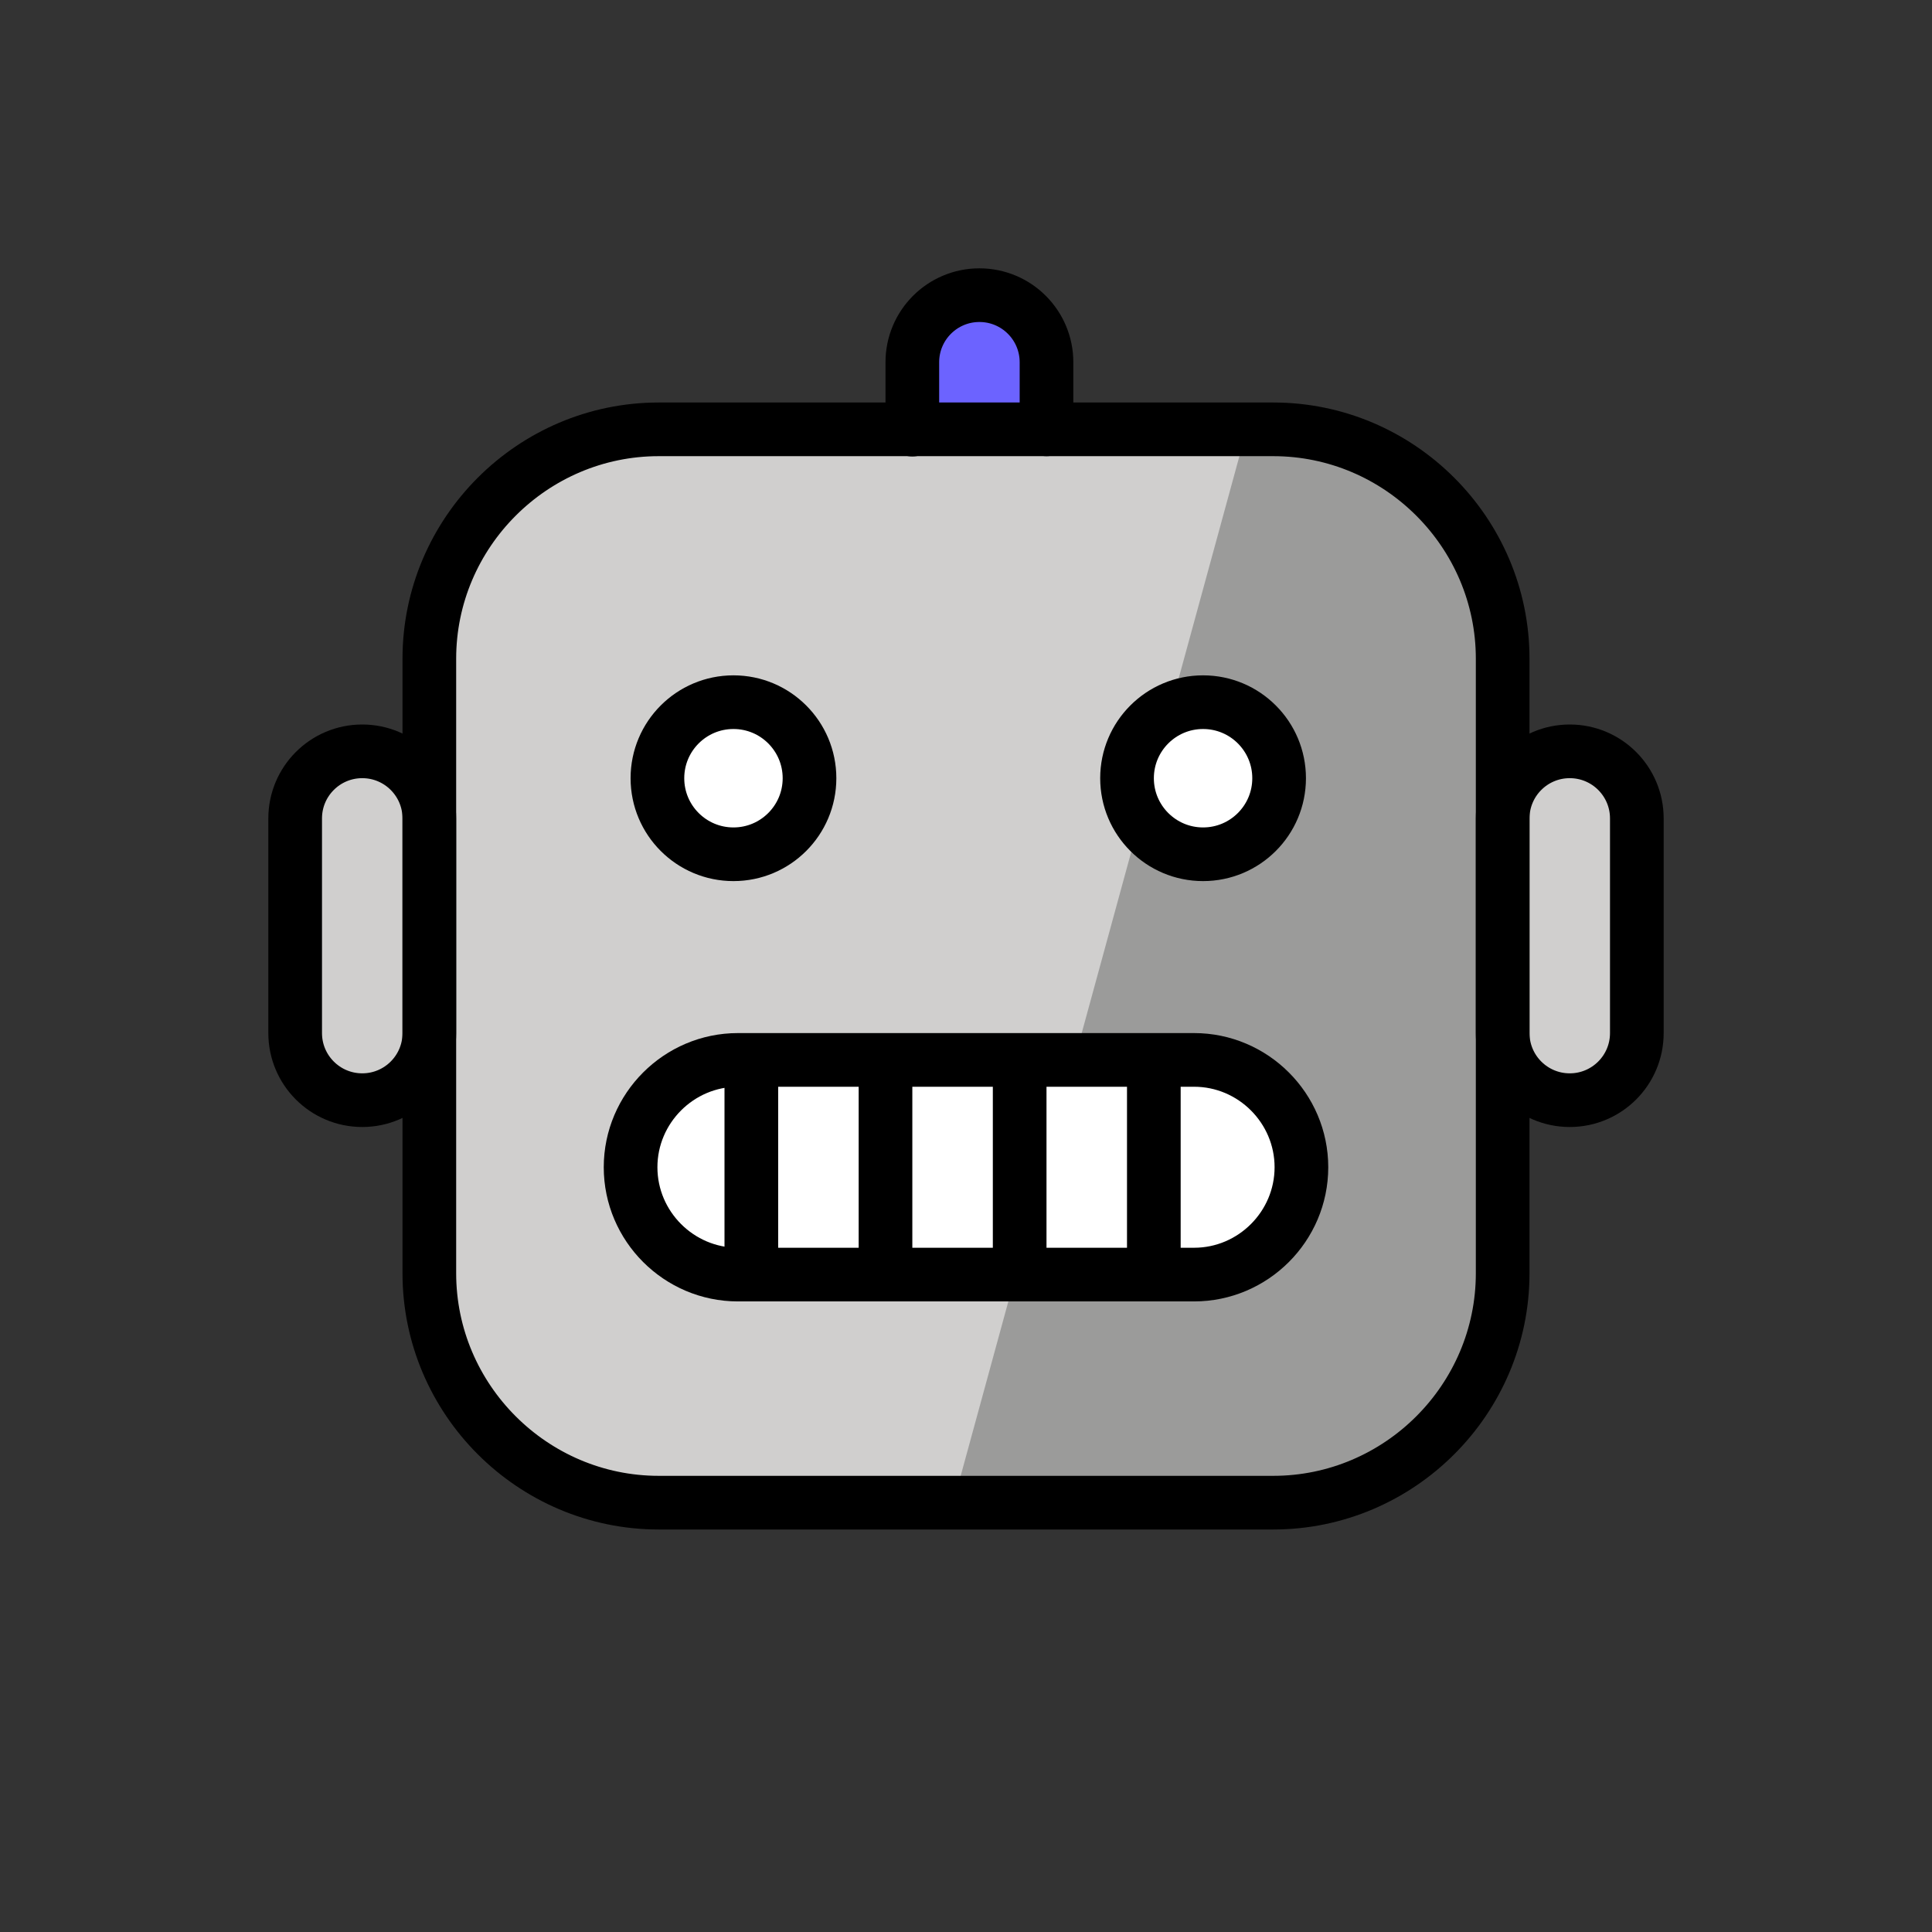
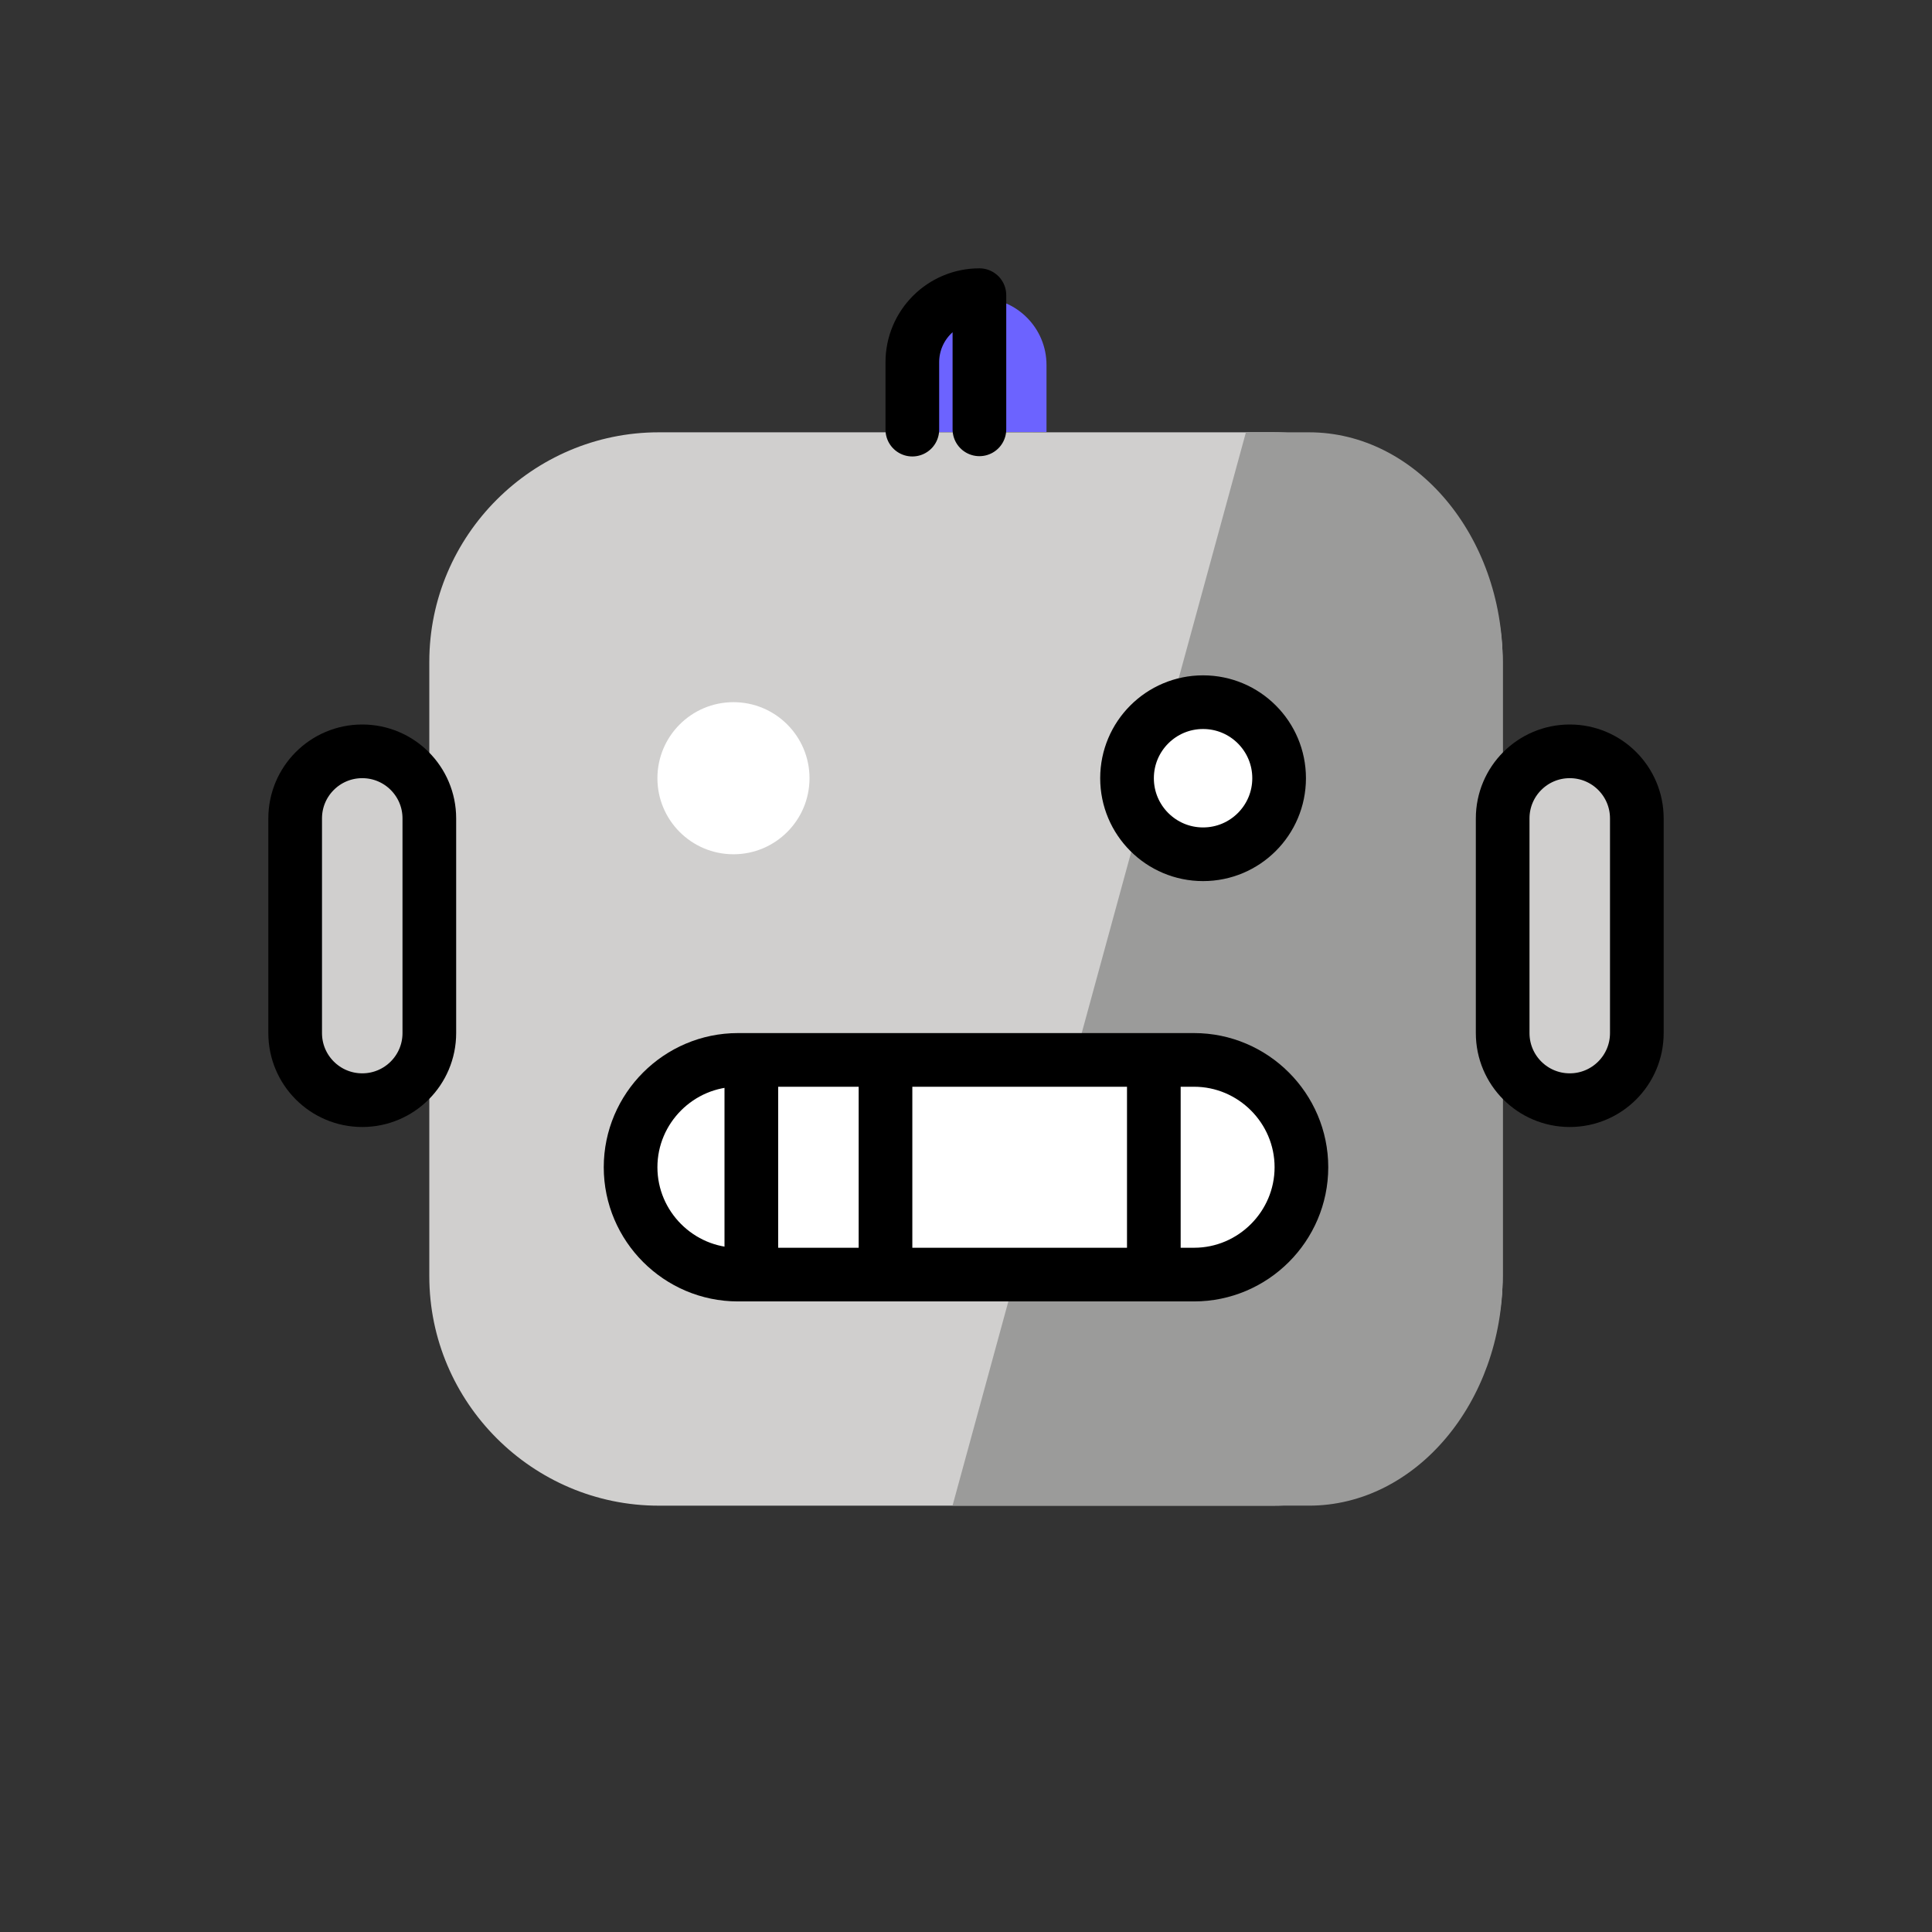
<svg xmlns="http://www.w3.org/2000/svg" viewBox="0 0 72 72" id="emoji">
  <rect x="0" y="0" width="72" height="72" fill="#333333" stroke="none" />
  <g id="color">
    <path d="M34,16.112v-2.511c0-1.381,1.119-2.5,2.5-2.5l0,0c1.381,0,2.5,1.119,2.5,2.5v2.5" fill="#6C63FF" />
    <path d="M13.5,41.101L13.5,41.101c-1.381,0-2.5-1.119-2.5-2.5v-8c0-1.381,1.119-2.5,2.5-2.5l0,0 c1.381,0,2.5,1.119,2.5,2.5v8C16,39.982,14.881,41.101,13.5,41.101z" fill="#D0CFCE" />
    <path d="M58.5,41.101L58.5,41.101c1.381,0,2.5-1.119,2.5-2.5v-8c0-1.381-1.119-2.5-2.5-2.5l0,0 c-1.381,0-2.5,1.119-2.5,2.5v8C56,39.982,57.119,41.101,58.5,41.101z" fill="#D0CFCE" />
    <path d="M47.45,56.112h-22.901c-4.702,0-8.55-3.847-8.55-8.55v-22.901 c0-4.702,3.847-8.55,8.55-8.55h22.901c4.702,0,8.55,3.847,8.55,8.55v22.901 C56,52.265,52.153,56.112,47.45,56.112z" fill="#D0CFCE" />
    <path d="M35.498,56.111h13.287c3.969,0,7.216-3.847,7.216-8.55V24.661 c0-4.702-3.247-8.55-7.216-8.55h-2.353" fill="#9B9B9A" />
    <ellipse fill="#FFFFFF" ry="2.834" rx="2.834" cy="29.003" cx="44.835" />
    <ellipse fill="#FFFFFF" ry="2.834" rx="2.834" cy="29.002" cx="27.334" />
    <path d="M44.5,47.501h-17c-2.2,0-4-1.8-4-4l0,0c0-2.2,1.8-4,4-4h17c2.2,0,4,1.8,4,4l0,0 C48.5,45.7,46.7,47.501,44.5,47.501z" fill="#FFFFFF" />
  </g>
  <g id="hair" />
  <g id="skin" />
  <g id="skin-shadow" />
  <g id="line">
-     <path d="M34,16.011V13.5c0-1.381,1.119-2.5,2.5-2.5l0,0c1.381,0,2.5,1.119,2.5,2.5V16" stroke-width="2" stroke-miterlimit="2" stroke-linejoin="round" stroke-linecap="round" stroke="#000000" fill="none" />
-     <path d="M47.45,56h-22.901C19.847,56,16,52.153,16,47.45v-22.901C16,19.847,19.847,16,24.549,16h22.901 C52.153,16,56,19.847,56,24.549v22.901C56,52.153,52.153,56,47.45,56z" stroke-width="2" stroke-miterlimit="2" stroke-linejoin="round" stroke-linecap="round" stroke="#000000" fill="none" />
+     <path d="M34,16.011V13.5c0-1.381,1.119-2.5,2.5-2.5l0,0V16" stroke-width="2" stroke-miterlimit="2" stroke-linejoin="round" stroke-linecap="round" stroke="#000000" fill="none" />
    <ellipse stroke-width="2" stroke-miterlimit="2" stroke-linejoin="round" stroke-linecap="round" stroke="#000000" fill="none" ry="2.834" rx="2.834" cy="29.002" cx="44.835" />
-     <ellipse stroke-width="2" stroke-miterlimit="2" stroke-linejoin="round" stroke-linecap="round" stroke="#000000" fill="none" ry="2.834" rx="2.834" cy="29.002" cx="27.334" />
    <path d="M44.5,47.5h-17c-2.2,0-4-1.8-4-4l0,0 c0-2.2,1.8-4,4-4h17c2.2,0,4,1.8,4,4l0,0C48.5,45.7,46.7,47.5,44.5,47.5z" stroke-width="2" stroke-miterlimit="2" stroke="#000000" fill="none" />
    <path d="M13.5,41L13.5,41c-1.381,0-2.5-1.119-2.5-2.5v-8c0-1.381,1.119-2.5,2.5-2.5l0,0c1.381,0,2.5,1.119,2.5,2.5v8 C16,39.881,14.881,41,13.5,41z" stroke-width="2" stroke-miterlimit="2" stroke-linejoin="round" stroke-linecap="round" stroke="#000000" fill="none" />
    <path d="M58.5,41L58.5,41c1.381,0,2.5-1.119,2.5-2.5v-8c0-1.381-1.119-2.5-2.5-2.5l0,0c-1.381,0-2.5,1.119-2.5,2.5v8 C56,39.881,57.119,41,58.5,41z" stroke-width="2" stroke-miterlimit="2" stroke-linejoin="round" stroke-linecap="round" stroke="#000000" fill="none" />
    <line stroke-width="2" stroke-miterlimit="2" stroke-linejoin="round" stroke-linecap="round" stroke="#000000" fill="none" y2="47" y1="40" x2="28" x1="28" />
    <line stroke-width="2" stroke-miterlimit="2" stroke-linejoin="round" stroke-linecap="round" stroke="#000000" fill="none" y2="47" y1="40" x2="33" x1="33" />
-     <line stroke-width="2" stroke-miterlimit="2" stroke-linejoin="round" stroke-linecap="round" stroke="#000000" fill="none" y2="47" y1="40" x2="38" x1="38" />
    <line stroke-width="2" stroke-miterlimit="2" stroke-linejoin="round" stroke-linecap="round" stroke="#000000" fill="none" y2="47" y1="40" x2="43" x1="43" />
  </g>
</svg>